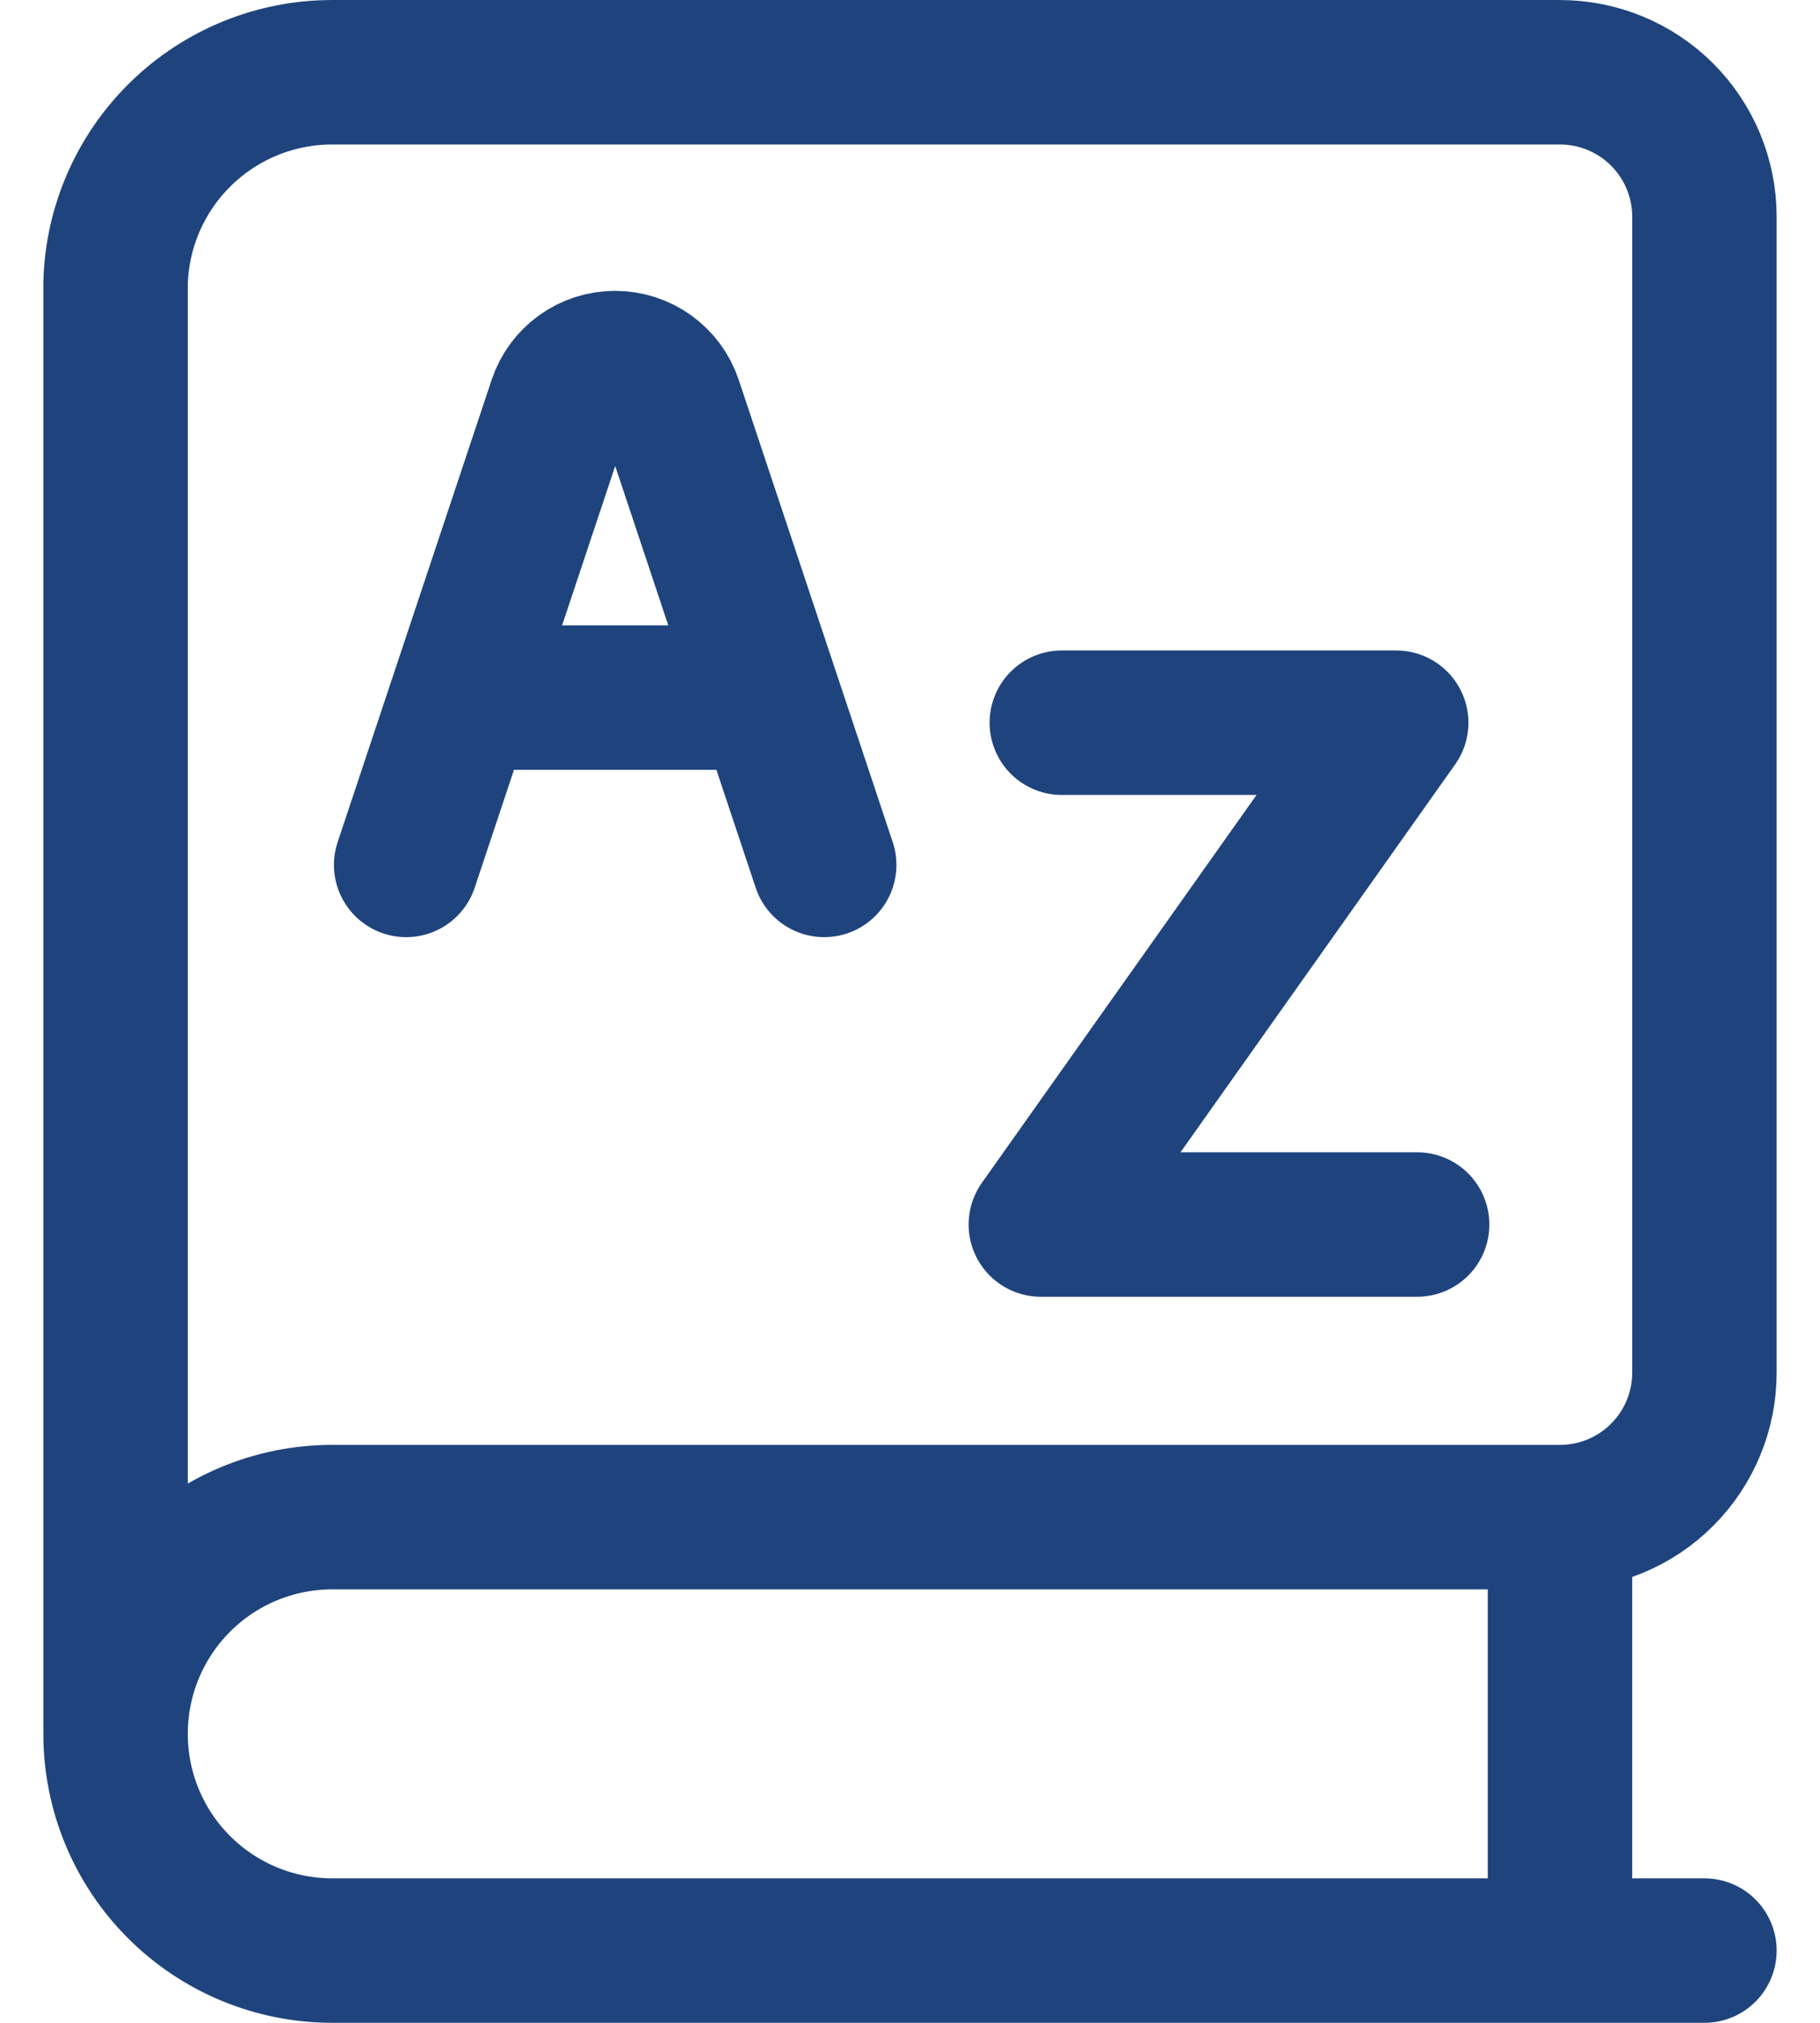
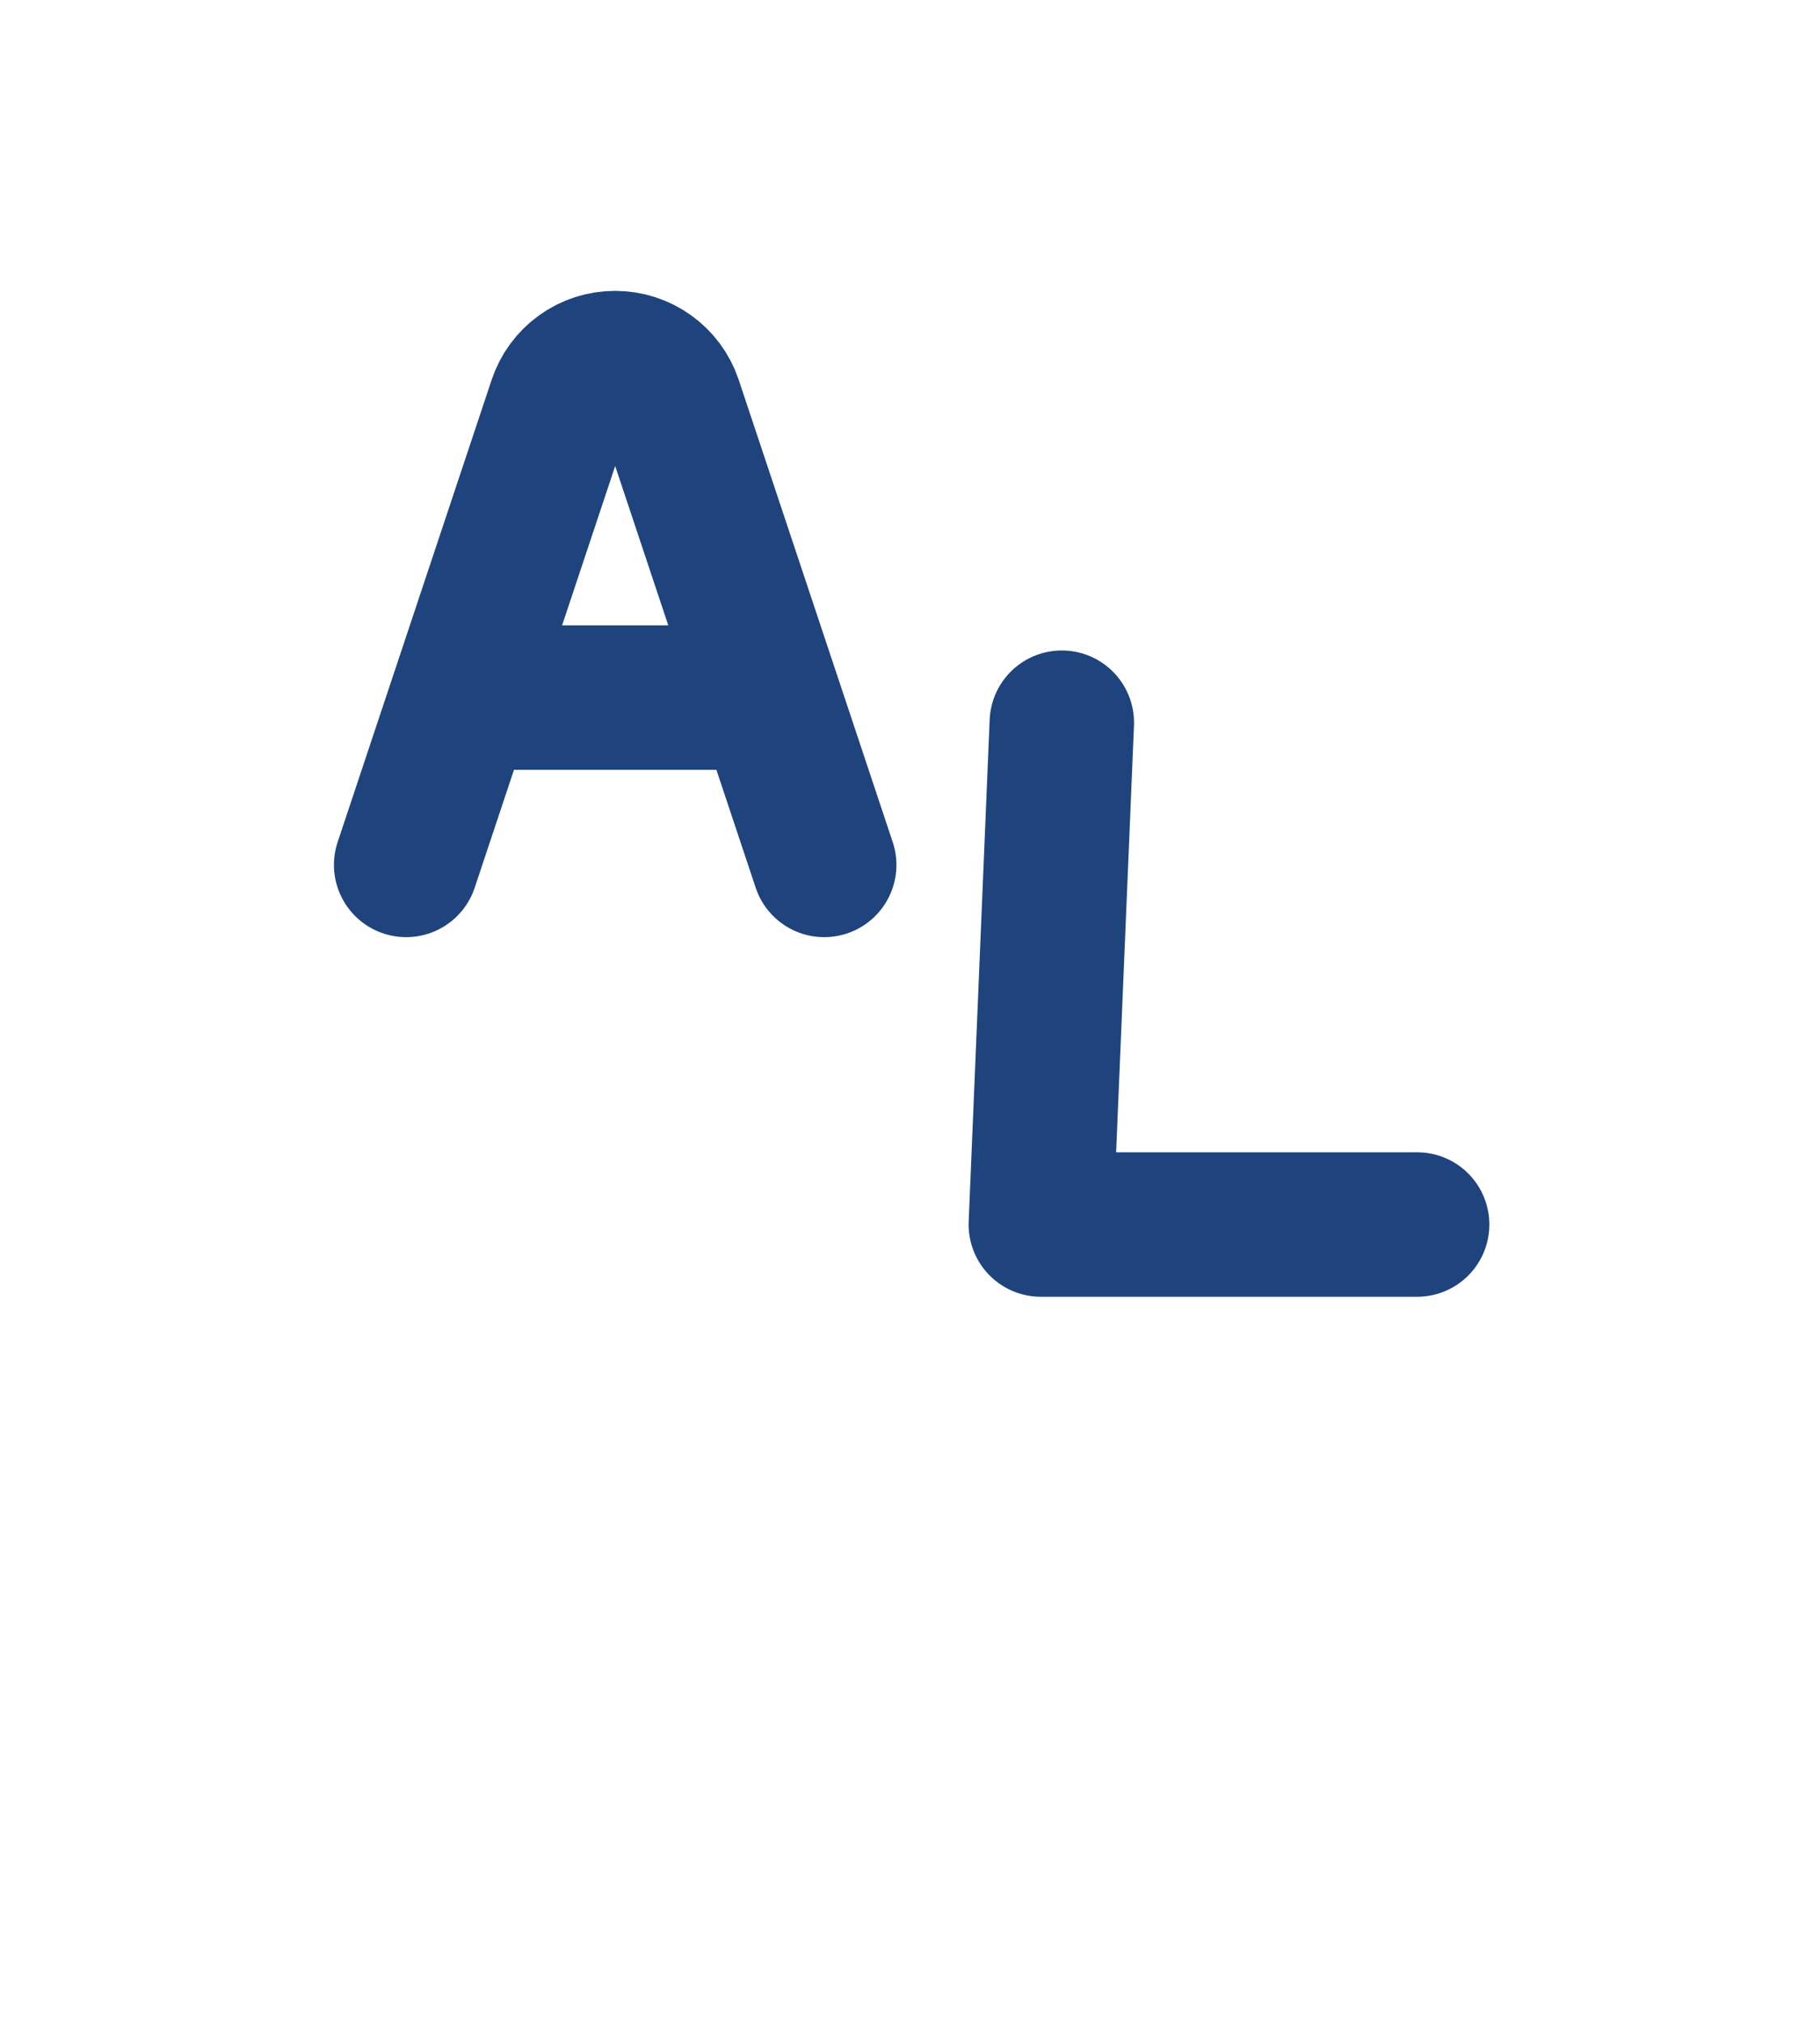
<svg xmlns="http://www.w3.org/2000/svg" width="36" height="40" viewBox="0 0 36 40" fill="none">
-   <path d="M33.714 38.571H6.571C5.435 38.571 4.345 38.12 3.541 37.316C2.737 36.513 2.286 35.422 2.286 34.286C2.286 33.149 2.737 32.059 3.541 31.255C4.345 30.451 5.435 30 6.571 30H30.857M30.857 30C31.615 30 32.342 29.699 32.877 29.163C33.413 28.627 33.714 27.901 33.714 27.143V4.286C33.714 3.528 33.413 2.801 32.877 2.265C32.342 1.73 31.615 1.429 30.857 1.429H6.571C5.454 1.428 4.381 1.864 3.581 2.643C2.78 3.422 2.315 4.483 2.286 5.6V34.171M30.857 30V38.571" stroke="#1F447D" stroke-width="2.857" stroke-linecap="round" stroke-linejoin="round" />
-   <path d="M21.003 14.291H27.617L20.588 24.214H28.031M8.034 17.103L11.08 7.963C11.156 7.735 11.301 7.536 11.496 7.396C11.691 7.255 11.925 7.18 12.166 7.18C12.66 7.18 13.1 7.494 13.257 7.963L16.303 17.103M9.137 13.794H15.2" stroke="#1F447D" stroke-width="2.857" stroke-linecap="round" stroke-linejoin="round" />
+   <path d="M21.003 14.291L20.588 24.214H28.031M8.034 17.103L11.08 7.963C11.156 7.735 11.301 7.536 11.496 7.396C11.691 7.255 11.925 7.18 12.166 7.18C12.66 7.18 13.1 7.494 13.257 7.963L16.303 17.103M9.137 13.794H15.2" stroke="#1F447D" stroke-width="2.857" stroke-linecap="round" stroke-linejoin="round" />
</svg>